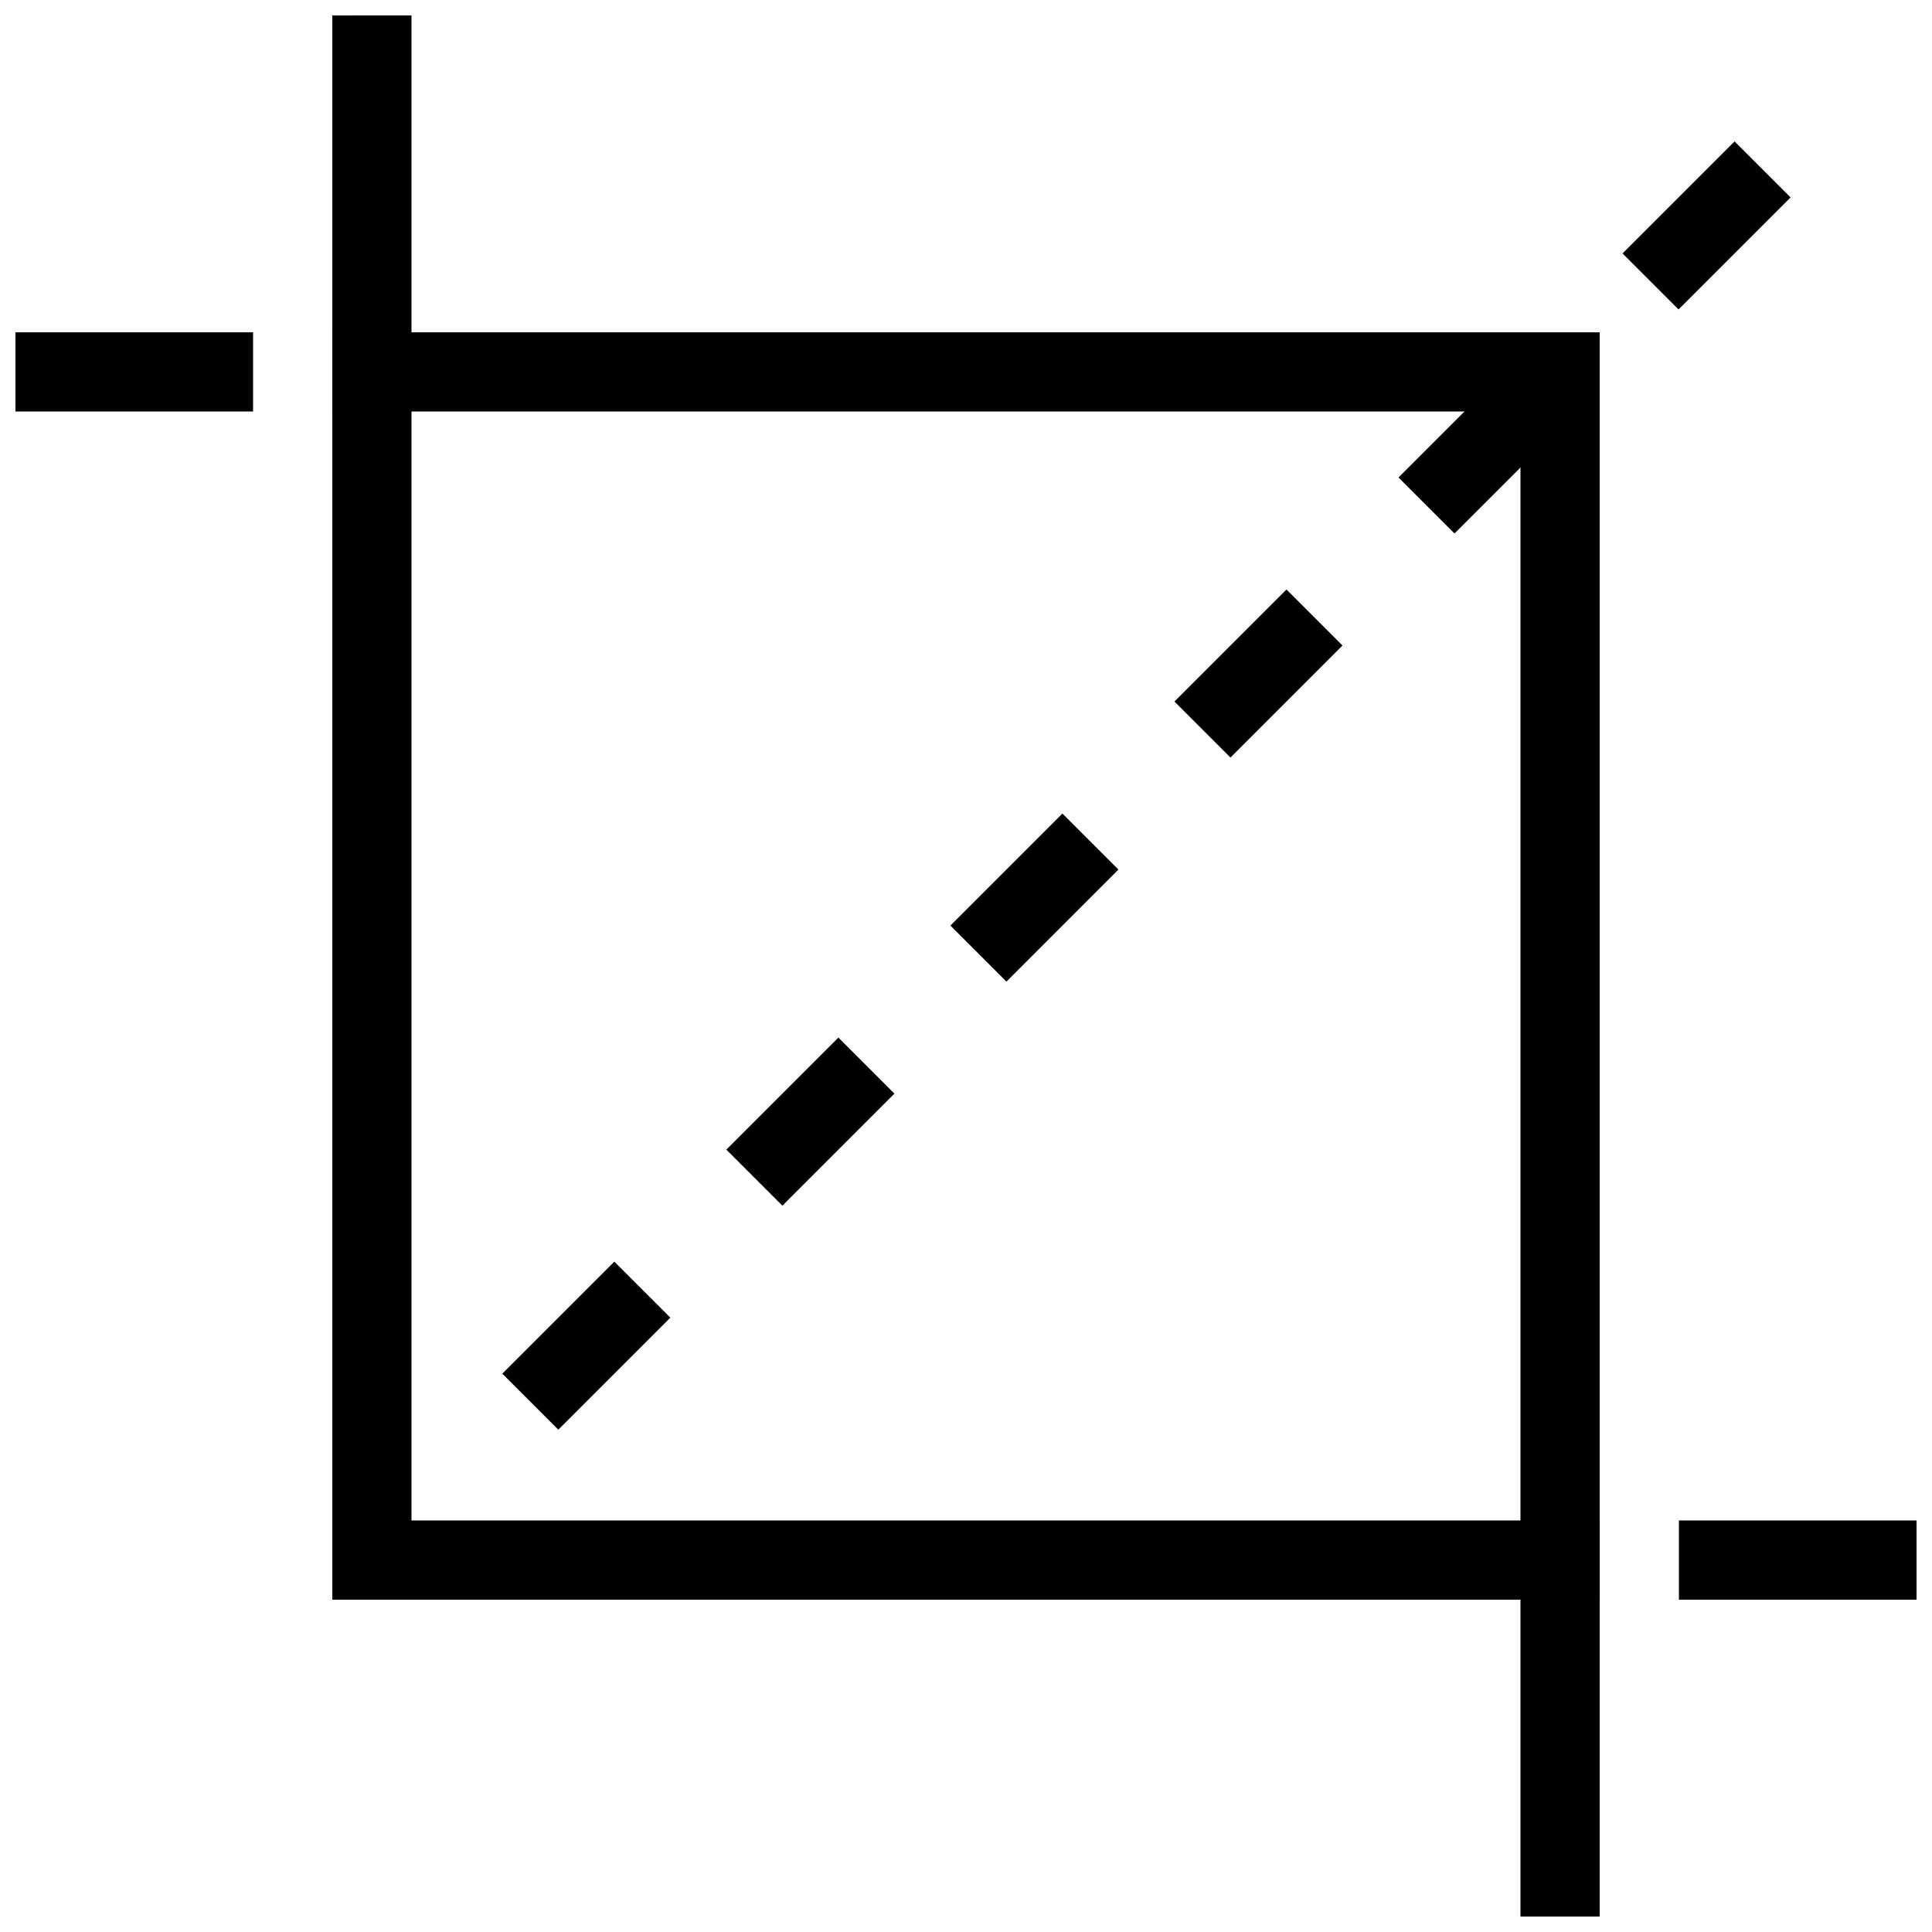
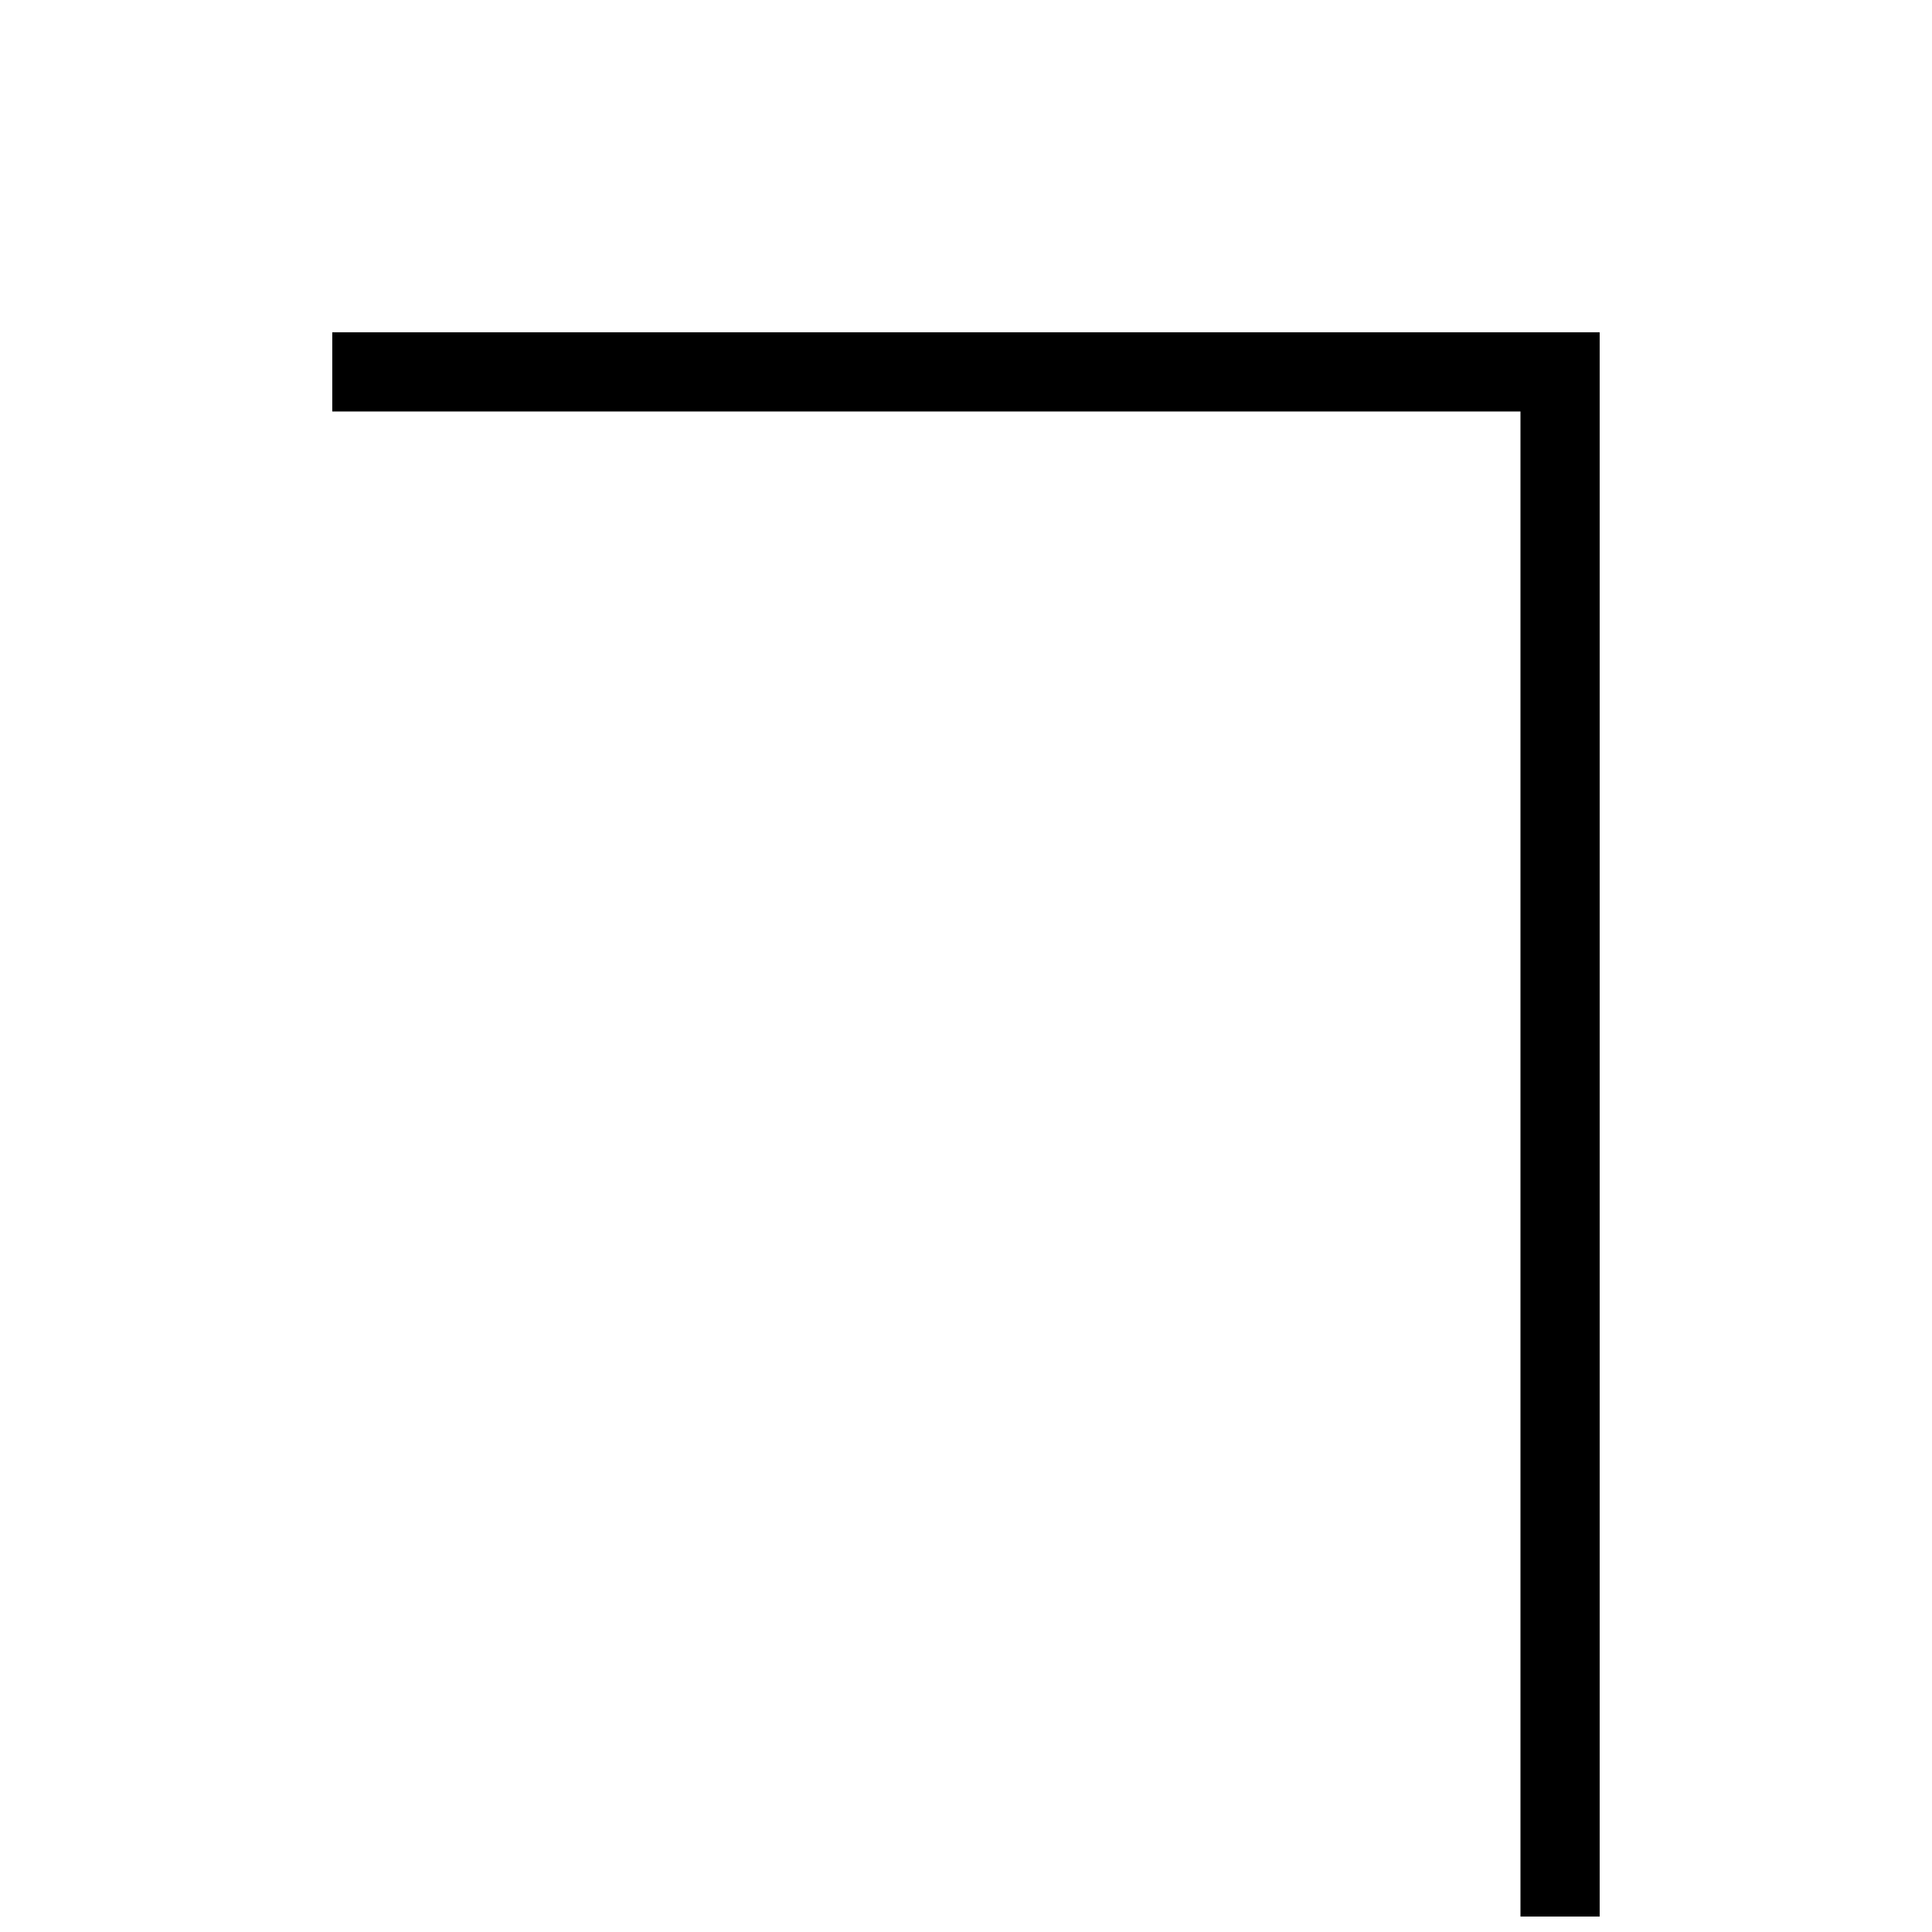
<svg xmlns="http://www.w3.org/2000/svg" width="800px" height="800px" version="1.1" viewBox="144 144 512 512">
  <defs>
    <clipPath id="d">
      <path d="m232 232h336v419.9h-336z" />
    </clipPath>
    <clipPath id="c">
-       <path d="m148.09 232h63.906v22h-63.906z" />
-     </clipPath>
+       </clipPath>
    <clipPath id="b">
      <path d="m232 148.09h336v419.91h-336z" />
    </clipPath>
    <clipPath id="a">
      <path d="m588 546h63.902v22h-63.902z" />
    </clipPath>
  </defs>
  <g clip-path="url(#d)">
    <path d="m567.93 651.9v-419.84h-335.87v20.992h314.88v398.85z" fill-rule="evenodd" />
  </g>
  <g clip-path="url(#c)">
-     <path d="m148.09 232.06v20.992h62.977v-20.992z" fill-rule="evenodd" />
-   </g>
+     </g>
  <g clip-path="url(#b)">
-     <path d="m232.06 148.09v419.84h335.87v-20.992h-314.88v-398.85z" fill-rule="evenodd" />
-   </g>
+     </g>
  <g clip-path="url(#a)">
-     <path d="m588.93 546.94v20.992h62.977v-20.992z" fill-rule="evenodd" />
-   </g>
-   <path d="m321.65 493.19-14.844-14.84-29.688 29.684 14.844 14.844zm59.375-59.371-14.844-14.844-29.688 29.688 14.844 14.844zm59.371-59.375-14.84-14.844-29.688 29.688 14.844 14.844zm59.375-59.375-14.844-14.844-29.688 29.688 14.844 14.844zm59.375-59.375-14.844-14.844-29.688 29.688 14.844 14.844zm59.375-59.375-14.844-14.844-29.688 29.688 14.844 14.844z" fill-rule="evenodd" />
+     </g>
</svg>